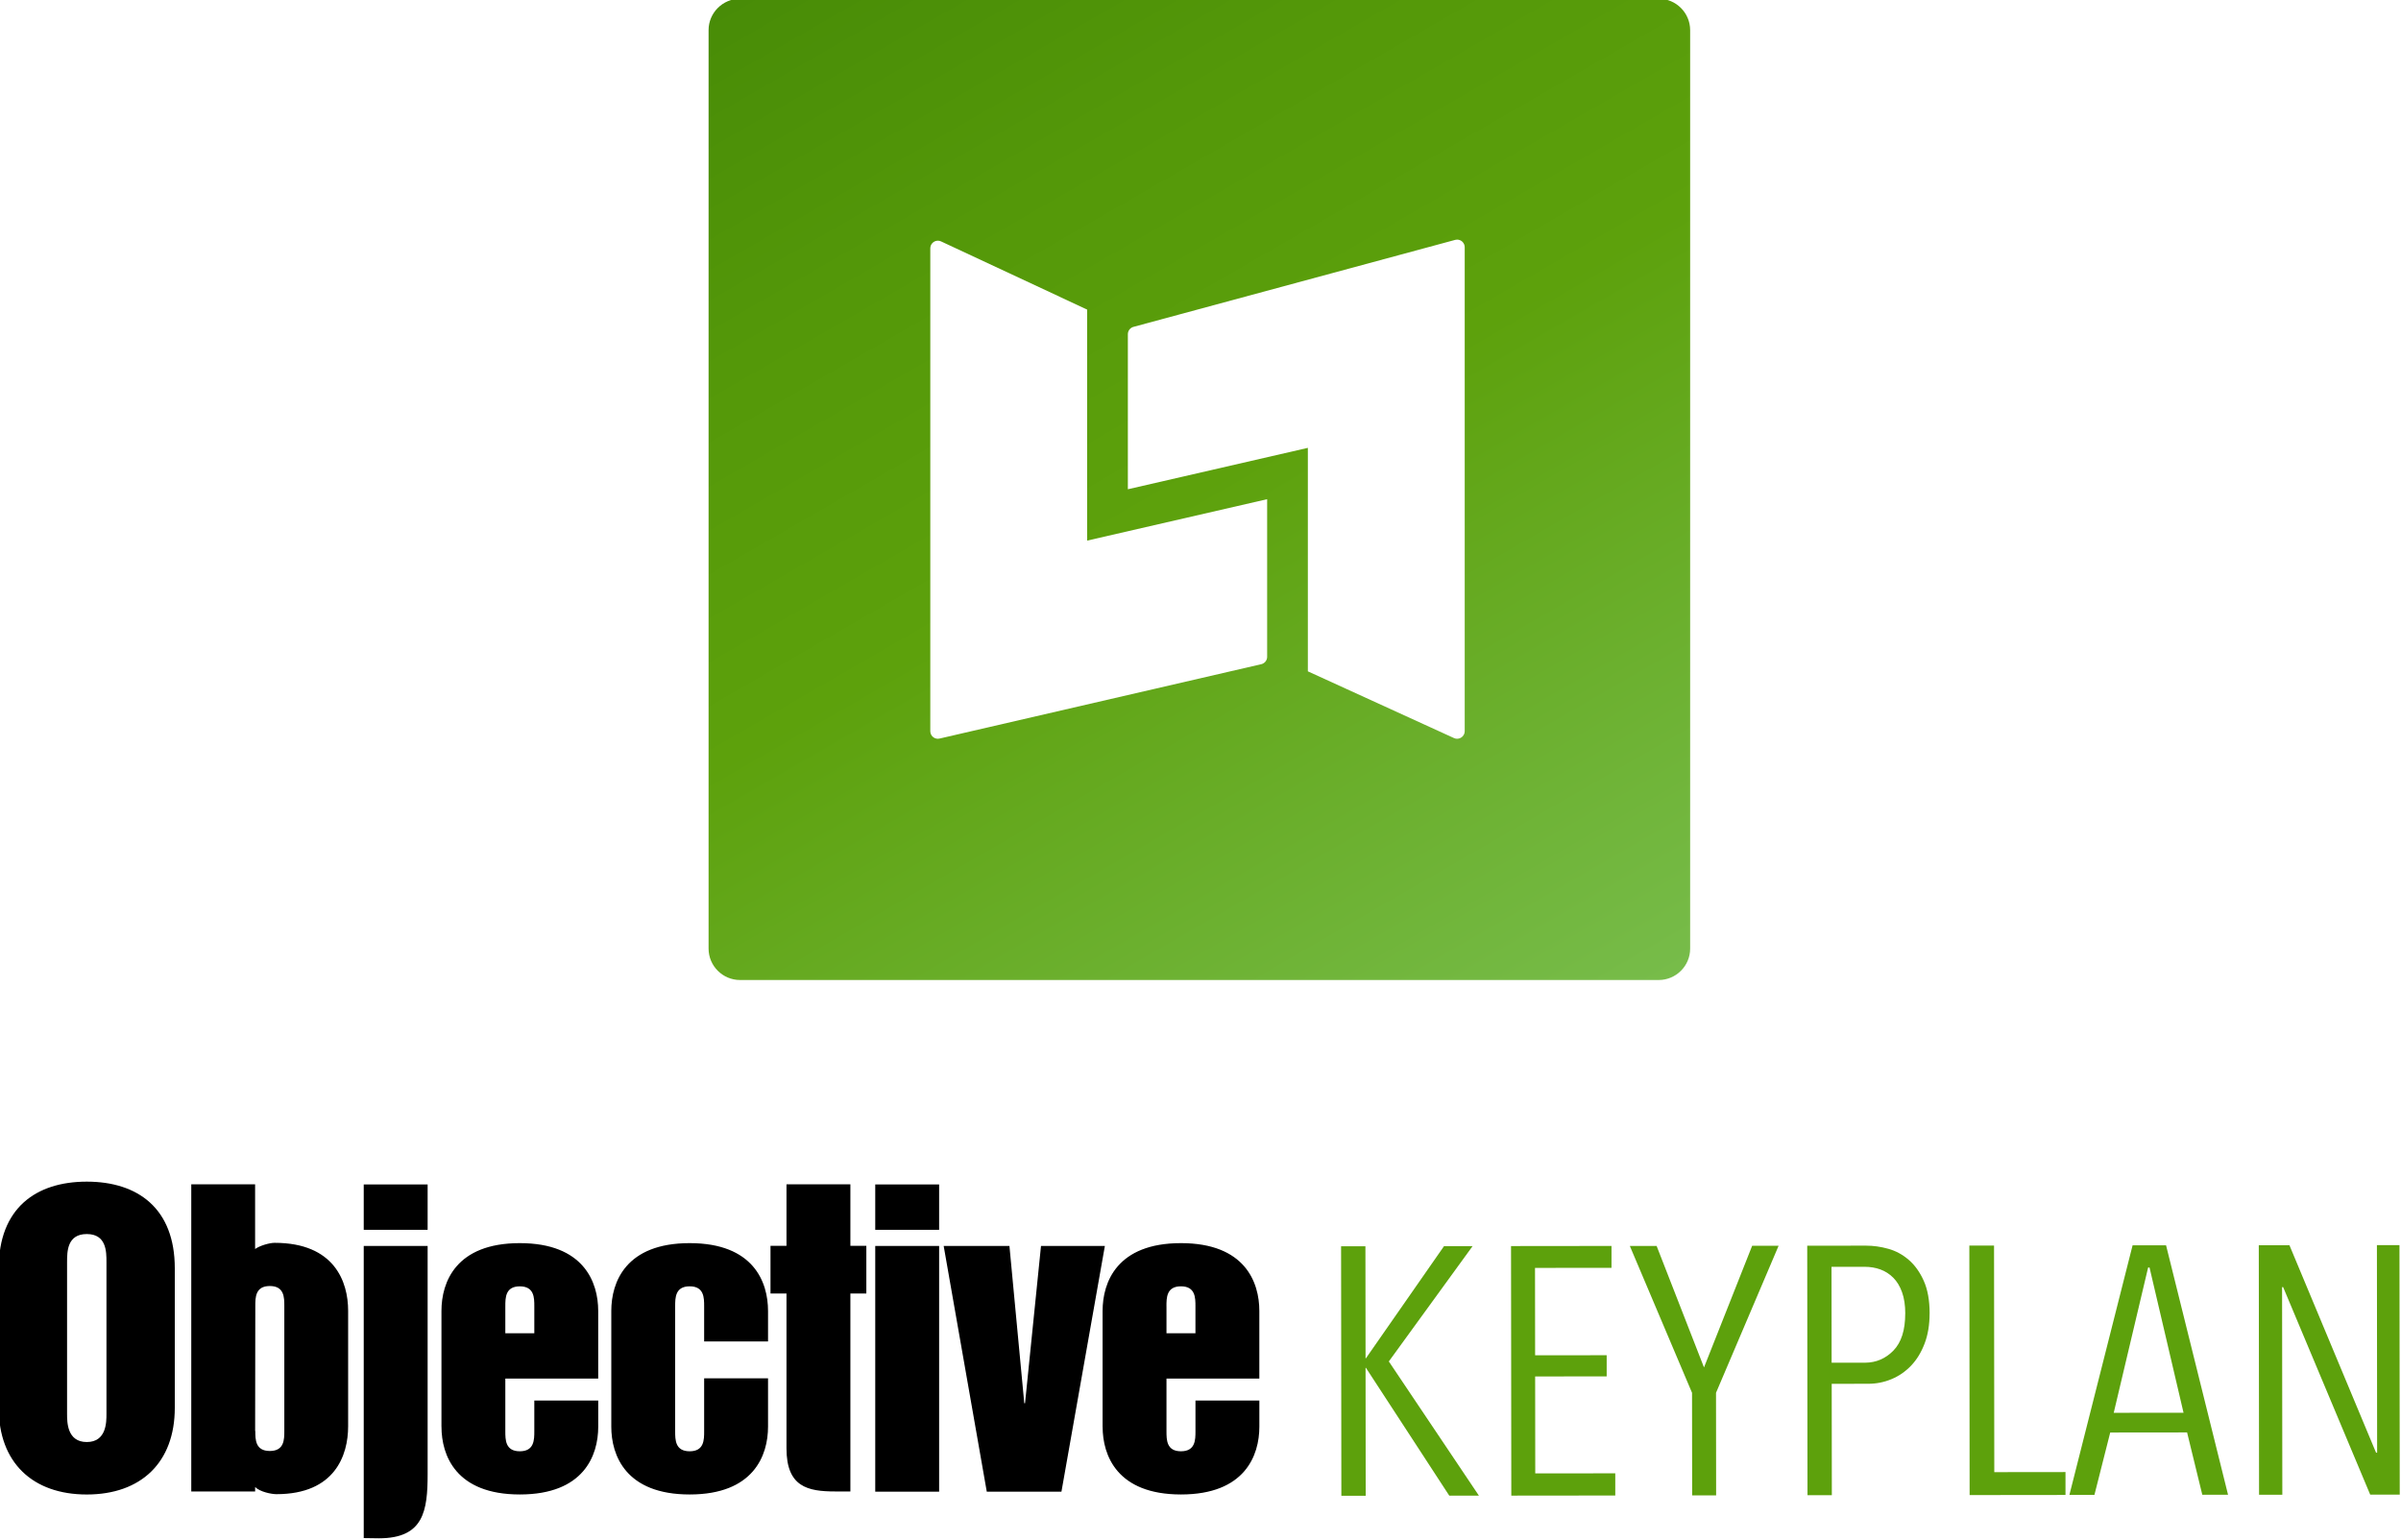
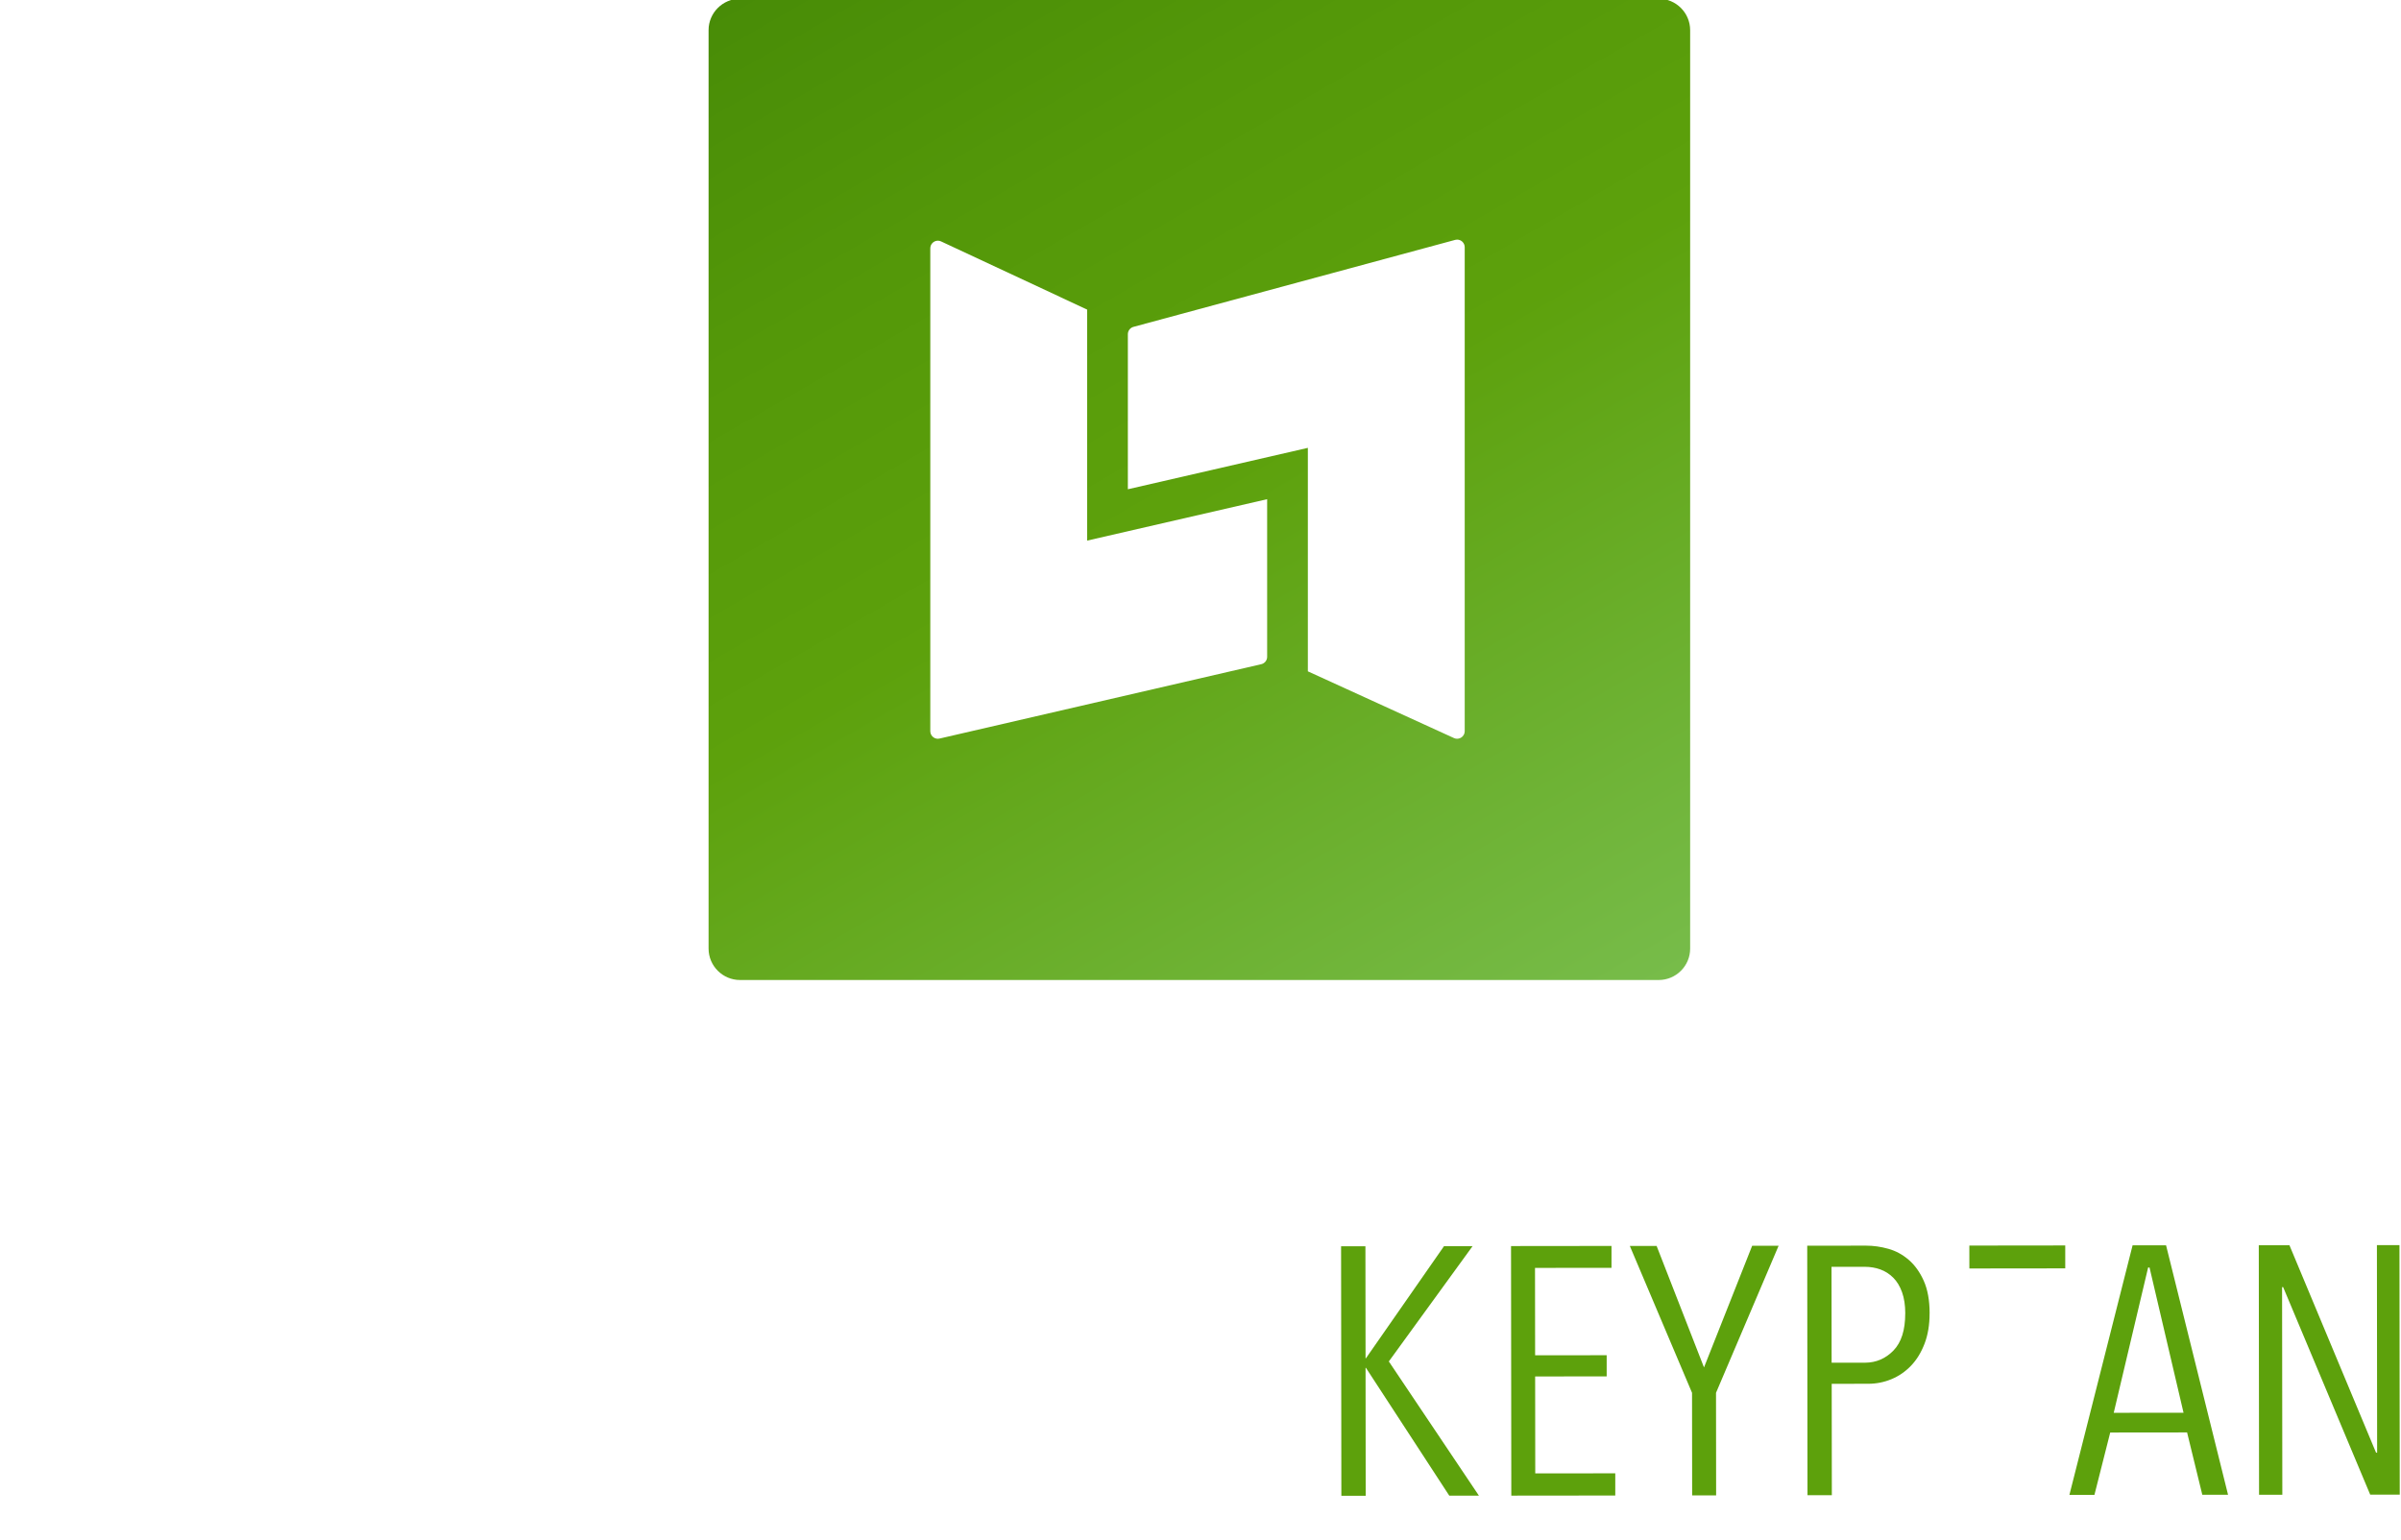
<svg xmlns="http://www.w3.org/2000/svg" id="Layer_1" data-name="Layer 1" viewBox="0 0 877.07 562.57">
  <defs>
    <style>
      .cls-1 {
        fill: url(#linear-gradient);
      }

      .cls-1, .cls-2, .cls-3 {
        stroke-width: 0px;
      }

      .cls-3 {
        fill: #5da10c;
      }
    </style>
    <linearGradient id="linear-gradient" x1="558.47" y1="387.27" x2="317.78" y2="-29.62" gradientUnits="userSpaceOnUse">
      <stop offset="0" stop-color="#77bc4a" />
      <stop offset=".5" stop-color="#5da10c" />
      <stop offset=".76" stop-color="#549809" />
      <stop offset="1" stop-color="#488c07" />
    </linearGradient>
  </defs>
-   <path class="cls-2" d="M223.3,521.32v-42.29c0-10.54,5.28-24.78,28.63-24.78s28.63,14.23,28.63,24.78v11.14h-23.34v-12.83c0-3.09,0-7.31-5.29-7.31s-5.3,4.22-5.3,7.31v45.67c0,3.08,0,7.3,5.3,7.3s5.29-4.22,5.29-7.3v-19.35h23.34v17.66c0,10.54-5.3,24.77-28.63,24.77s-28.63-14.24-28.63-24.77M287.3,529.26c0,14.06,7.75,15.73,17.79,15.73h5.55v-72.33h5.83v-17.43h-5.83v-22.47h-23.34v22.47h-5.84v17.43h5.84v56.6M319.72,545.06h0v-89.78h23.34v89.78h-23.34ZM319.72,449.39h0v-16.58h23.34v16.58h-23.34ZM360.45,545.06h27.29l15.86-89.77h-23.33l-5.83,57.46h-.28l-5.42-57.46h-24.02l15.74,89.77h0ZM161.26,521.32h0v-42.29c0-10.54,5.28-24.78,28.62-24.78s28.64,14.24,28.64,24.78v24.72h-33.93v19.26c0,3.08,0,7.3,5.29,7.3s5.3-4.22,5.3-7.3v-11.25h23.35v9.56c0,10.54-5.29,24.77-28.64,24.77s-28.62-14.24-28.62-24.77h0ZM184.59,477.34v9.84h10.59v-9.84c0-3.09,0-7.3-5.3-7.3s-5.29,4.21-5.29,7.3M402.77,521.32h0v-42.29c0-10.54,5.28-24.78,28.63-24.78s28.63,14.24,28.63,24.78v24.72h-33.92v19.26c0,3.08,0,7.3,5.29,7.3s5.3-4.22,5.3-7.3v-11.25h23.34v9.56c0,10.54-5.29,24.77-28.63,24.77s-28.63-14.24-28.63-24.77h0ZM426.11,477.34v9.84h10.58v-9.84c0-3.09,0-7.31-5.3-7.31s-5.29,4.22-5.29,7.31M24.5,461.19h0v55.49c0,2.95,0,10.25,7.2,10.25s7.19-7.3,7.19-10.25v-55.49c0-3.8,0-10.26-7.19-10.26s-7.2,6.46-7.2,10.26h0ZM-.46,514.44v-51c0-21.92,13.56-31.66,32.16-31.66s32.15,9.74,32.15,31.66v51c0,19.95-12.33,31.66-32.15,31.66S-.46,534.39-.46,514.44M93.26,522.89h-.06l.06-45.66c0-3.09,0-7.31,5.3-7.31s5.3,4.22,5.3,7.31v45.66c0,3.09,0,7.31-5.3,7.31s-5.3-4.22-5.3-7.31h0ZM93.2,543.35h-.02c1.72,1.76,5.91,2.63,7.81,2.63,21.37,0,26.18-14.24,26.18-24.77v-42.29c0-10.53-4.98-24.78-26.85-24.78-1.91,0-5.43,1.03-7.13,2.26v-23.65s-23.32,0-23.32,0v112.25h23.33v-1.66M132.87,562.03l5.52.08c16.42,0,17.82-10.04,17.82-23.54v-83.29h-23.34v106.75M132.87,432.81h0v16.58h23.34v-16.58h-23.34Z" />
  <g>
    <path class="cls-3" d="M529.41,546.52l-30.45-46.71h-.13l.05,46.75h-8.89s-.1-91.17-.1-91.17h8.89s.05,40.94.05,40.94h.13l28.54-40.99h10.43s-30.6,42.14-30.6,42.14l32.9,49.03h-10.82Z" />
    <path class="cls-3" d="M552.07,546.5l-.1-91.18,36.7-.04v7.99s-27.94.03-27.94.03l.04,31.94,26.14-.03v7.73s-26.13.03-26.13.03l.04,35.42,29.23-.03v8.11s-37.98.04-37.98.04Z" />
    <path class="cls-3" d="M626.85,508.94l.04,37.48h-8.76s-.04-37.47-.04-37.47l-22.73-53.68h9.79s17.31,44.4,17.31,44.4l17.59-44.45h9.66s-22.86,53.72-22.86,53.72Z" />
    <path class="cls-3" d="M704.87,479.87c0,4.21-.61,7.92-1.85,11.14-1.24,3.22-2.89,5.91-4.95,8.05-2.06,2.15-4.44,3.78-7.14,4.9-2.7,1.12-5.52,1.68-8.43,1.68l-13.39.02.05,40.7h-8.89s-.1-91.17-.1-91.17l21.51-.02c2.66,0,5.37.38,8.11,1.15,2.75.77,5.24,2.12,7.47,4.05,2.23,1.93,4.06,4.48,5.48,7.66,1.42,3.18,2.13,7.12,2.14,11.85ZM695.98,479.95c0-3-.39-5.58-1.17-7.76-.78-2.18-1.85-3.95-3.23-5.32-1.38-1.37-2.94-2.37-4.7-3.01-1.76-.64-3.67-.96-5.73-.96h-12.11s.04,35.04.04,35.04h12.23c4.03-.02,7.49-1.5,10.36-4.45,2.87-2.95,4.31-7.47,4.3-13.54Z" />
-     <path class="cls-3" d="M719.49,546.31l-.1-91.18h9.02s.09,82.8.09,82.8l26.01-.03v8.37s-35.02.04-35.02.04Z" />
+     <path class="cls-3" d="M719.49,546.31l-.1-91.18h9.02l26.01-.03v8.37s-35.02.04-35.02.04Z" />
    <path class="cls-3" d="M804.49,546.21l-5.56-22.79-28.08.03-5.77,22.8h-9.14s23.08-91.2,23.08-91.2h12.23s22.64,91.14,22.64,91.14h-9.4ZM785.21,463.17h-.52s-12.56,53.08-12.56,53.08l25.5-.03-12.42-53.05Z" />
    <path class="cls-3" d="M865.82,546.15l-31.8-75.82h-.39s.09,75.86.09,75.86h-8.5s-.1-91.17-.1-91.17h11.2s31.64,75.81,31.64,75.81h.39s-.08-75.86-.08-75.86h8.24s.1,91.17.1,91.17h-10.79Z" />
  </g>
  <path class="cls-1" d="M605.93-.46h-335.62c-6.31,0-11.47,5.16-11.47,11.47v335.62c0,6.31,5.16,11.47,11.47,11.47h335.62c6.32,0,11.47-5.16,11.47-11.47V11.01c0-6.31-5.16-11.47-11.47-11.47ZM462.88,240.02h0c0,1.29-.9,2.37-2.09,2.67l-117.51,27.17c-.22.05-.44.09-.67.09-1.54,0-2.78-1.24-2.78-2.78V90.81h0s0-.06,0-.08c0-1.54,1.25-2.78,2.78-2.78.41,0,.8.1,1.15.26l53.37,24.92v84.41l65.75-15.13v57.62ZM532.27,269.95c-.41,0-.8-.1-1.15-.26l-53.37-24.38v-81.66l-65.75,15.13v-56.68h0c0-1.29.9-2.37,2.09-2.67l117.51-31.78c.22-.05.44-.09.67-.09,1.54,0,2.78,1.24,2.78,2.78v176.74h0s0,.06,0,.08c0,1.54-1.24,2.78-2.78,2.78Z" />
</svg>